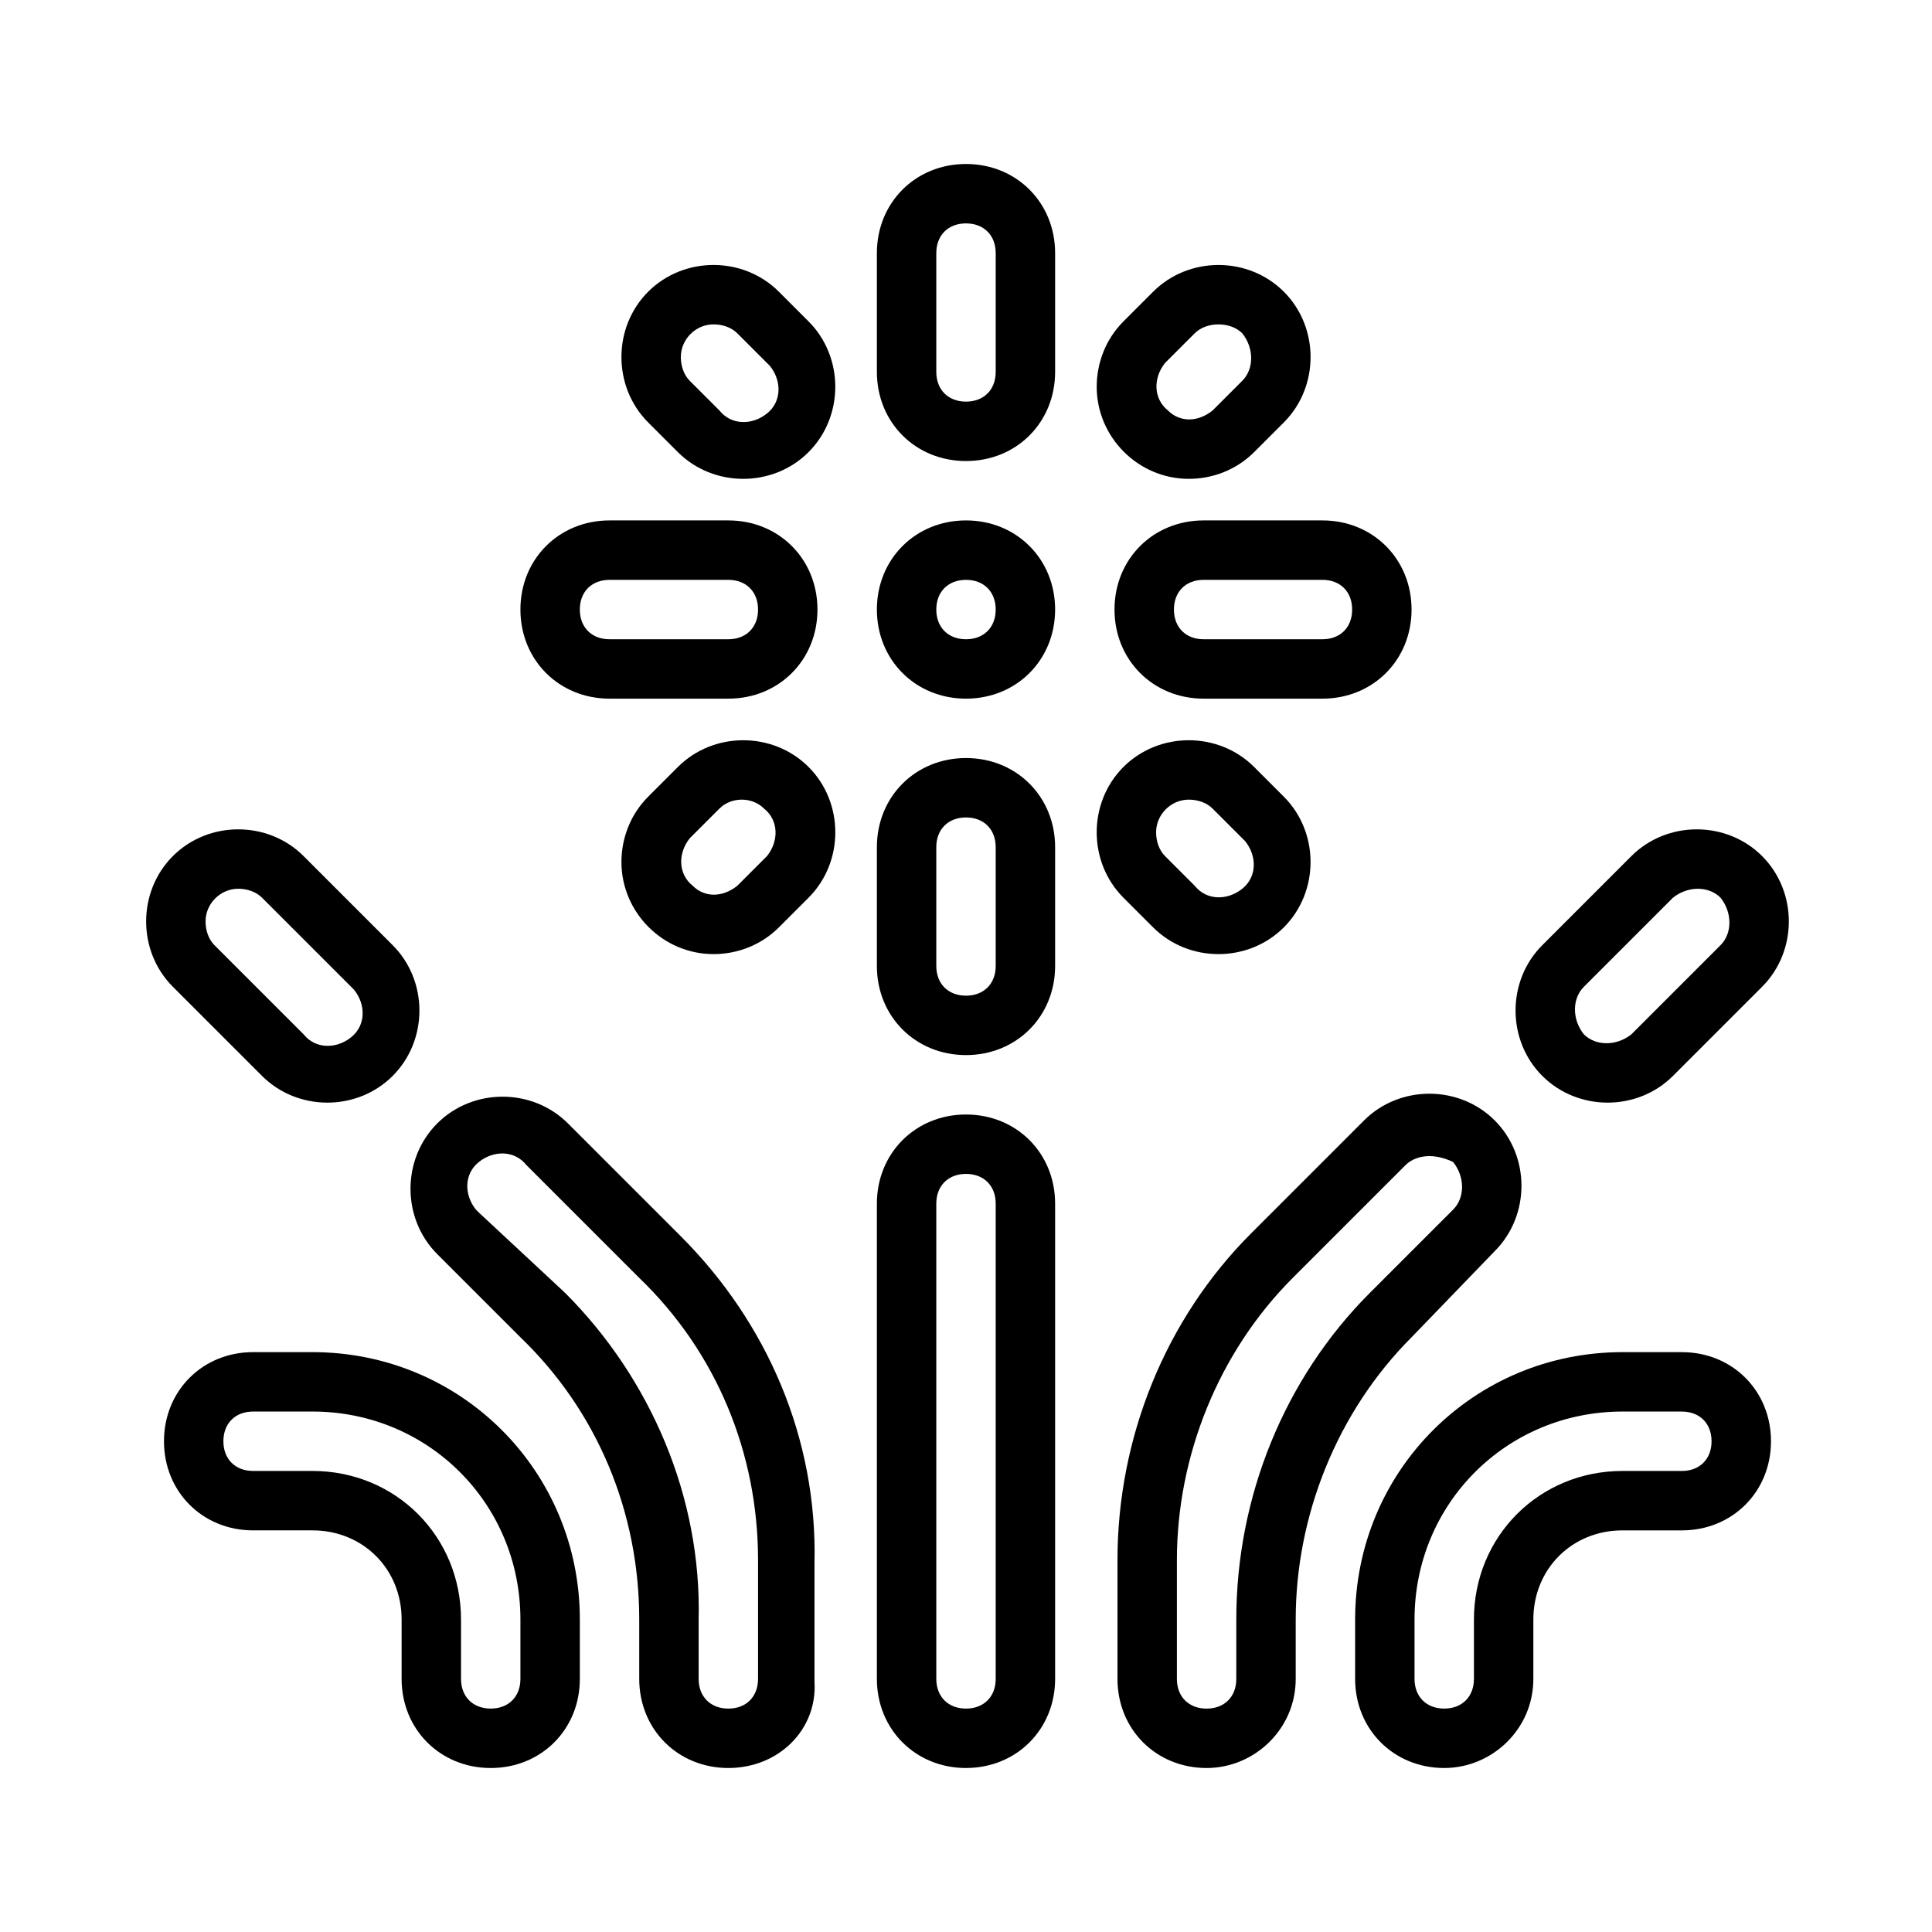
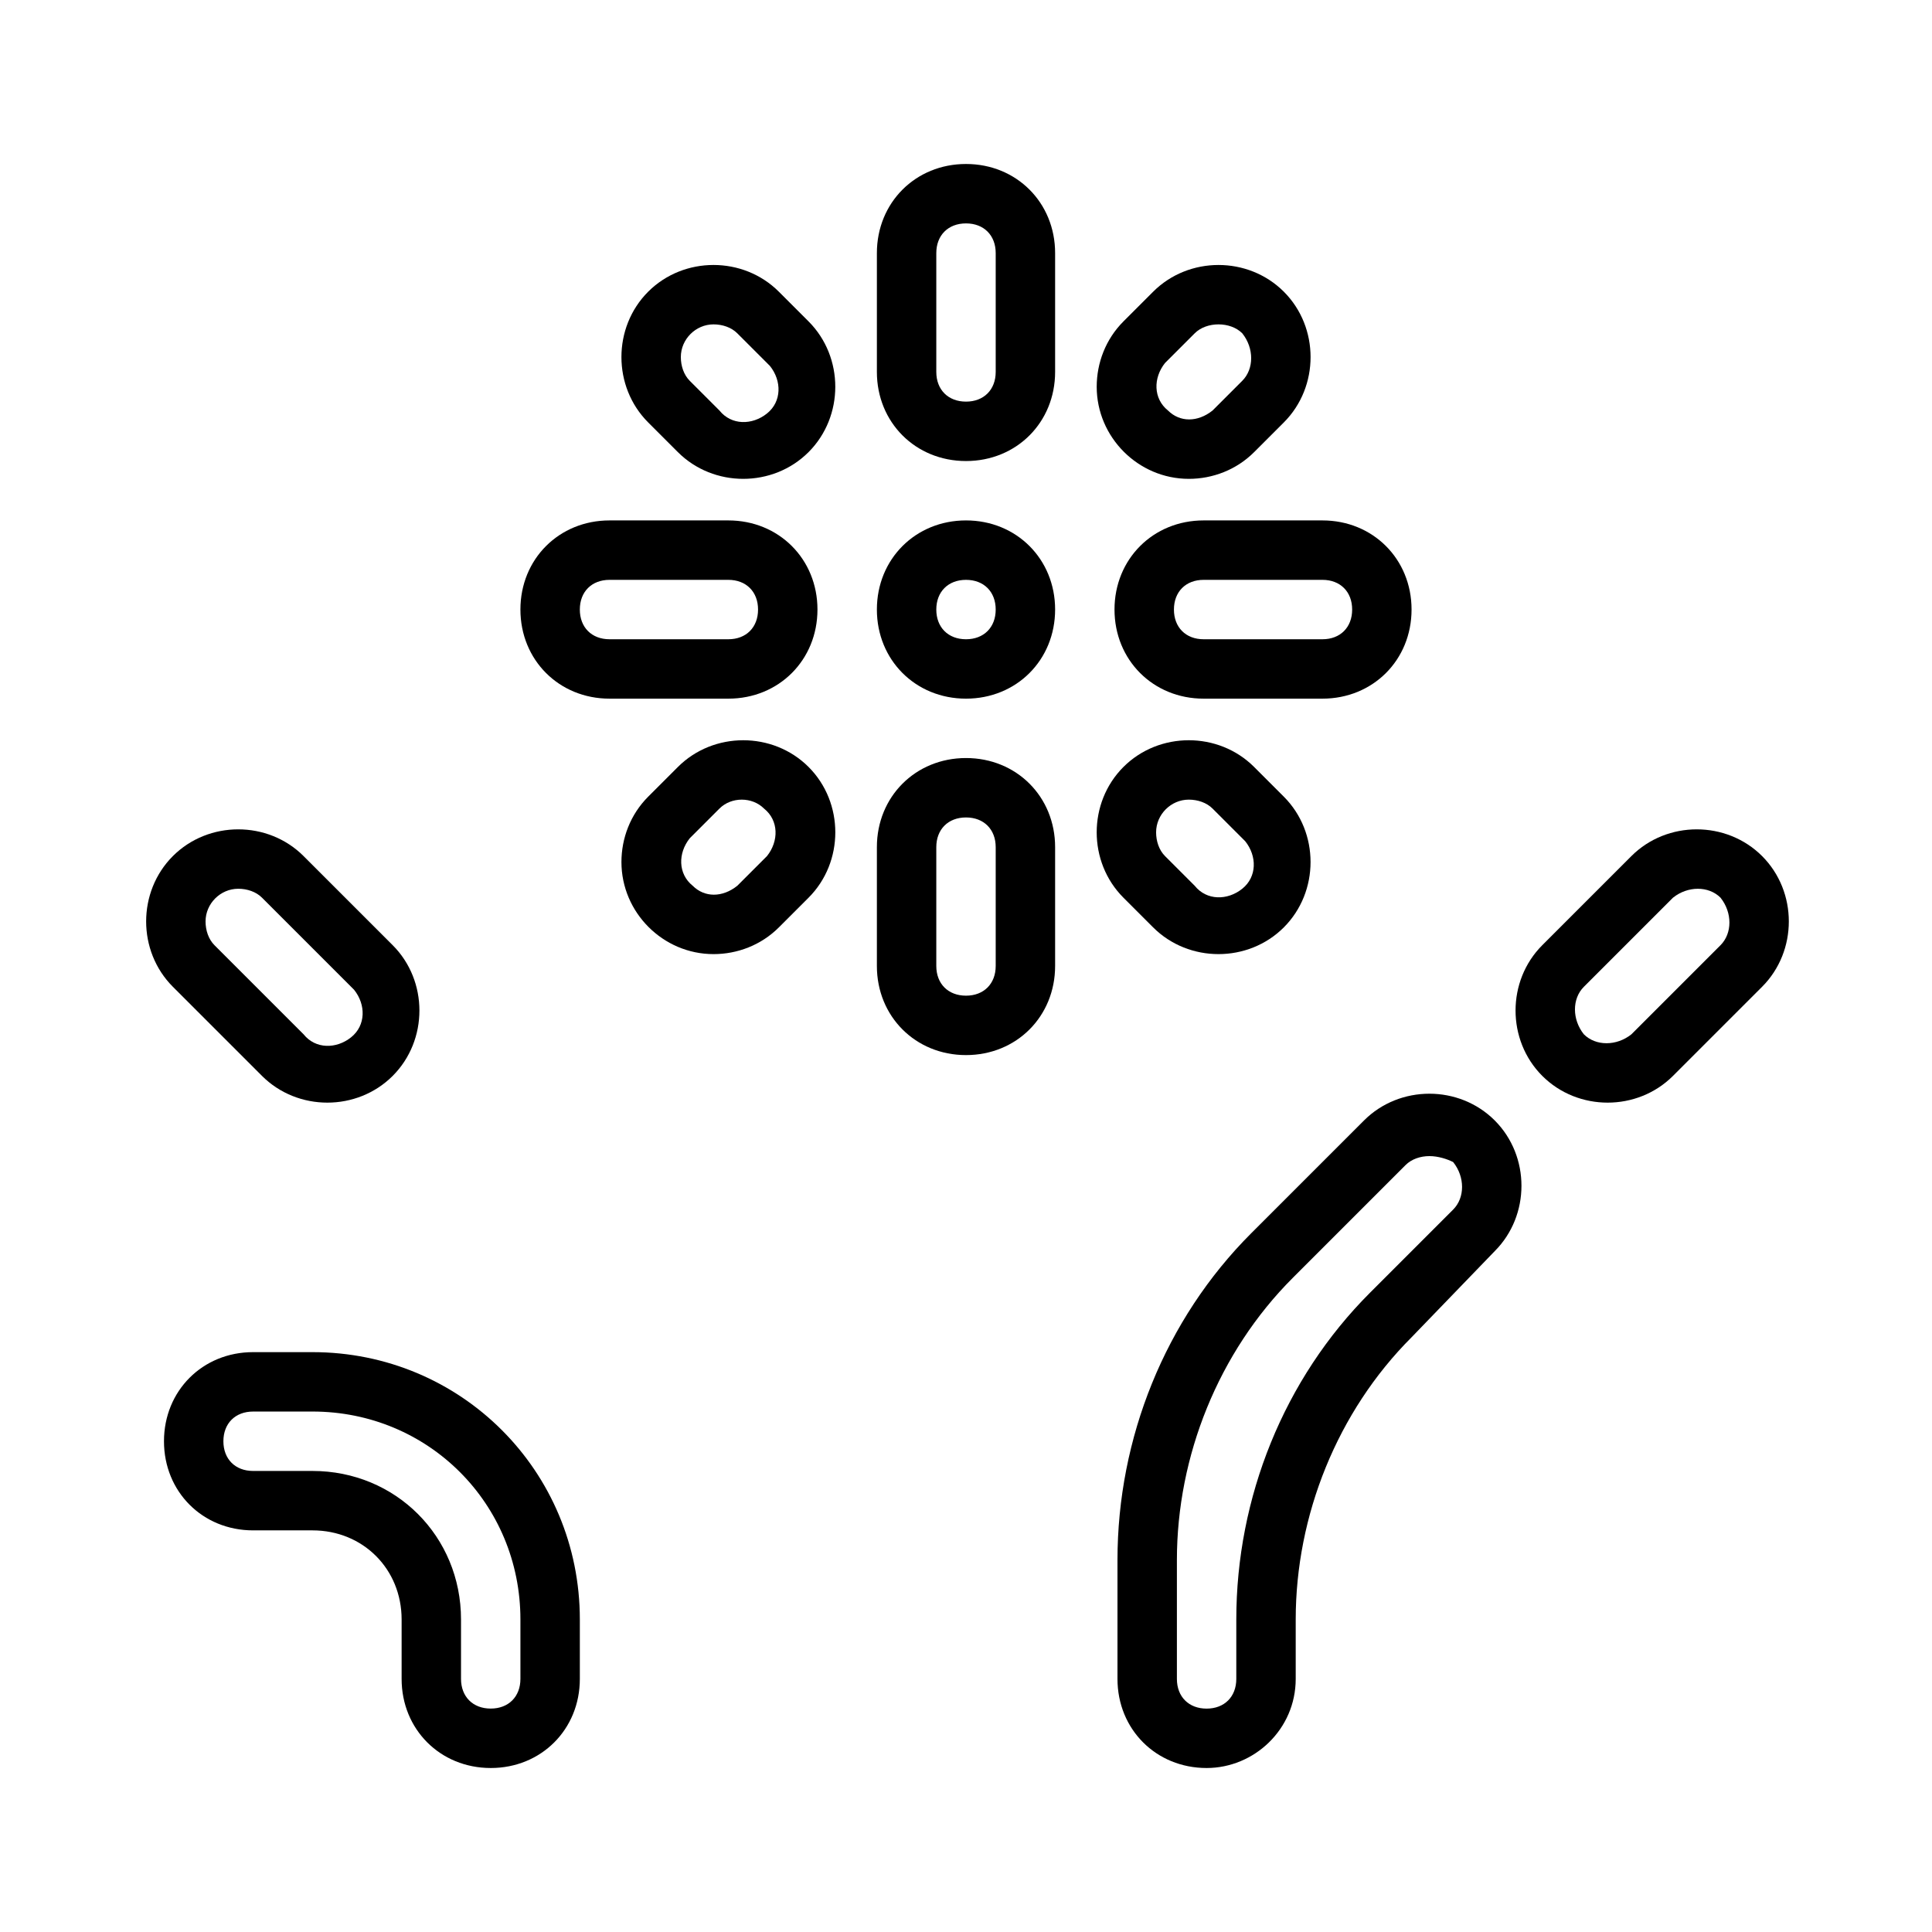
<svg xmlns="http://www.w3.org/2000/svg" fill="#000000" width="800px" height="800px" version="1.1" viewBox="144 144 512 512">
  <g>
-     <path d="m526.74 612.54c-13.383 0-23.617-10.234-23.617-23.617v-15.742c0-39.359 31.488-70.848 70.848-70.848h15.742c13.383 0 23.617 10.234 23.617 23.617s-10.234 23.617-23.617 23.617h-15.742c-13.383 0-23.617 10.234-23.617 23.617v15.742c0.004 13.379-11.02 23.613-23.613 23.613zm47.23-94.465c-30.699 0-55.105 24.402-55.105 55.105v15.742c0 4.723 3.148 7.871 7.871 7.871s7.871-3.148 7.871-7.871v-15.742c0-22.043 17.32-39.359 39.359-39.359h15.742c4.723 0 7.871-3.148 7.871-7.871s-3.148-7.871-7.871-7.871z" />
    <path d="m463.76 612.54c-13.383 0-23.617-10.234-23.617-23.617v-31.488c0-32.273 12.594-63.762 35.426-86.594l29.914-29.914c9.445-9.445 25.191-9.445 34.637 0 9.445 9.445 9.445 25.191 0 34.637l-22.043 22.832c-19.68 19.68-30.699 47.23-30.699 74.785v15.742c0 13.383-11.023 23.617-23.617 23.617zm59.039-162.16c-2.363 0-4.723 0.789-6.297 2.363l-29.914 29.914c-19.68 19.68-30.699 47.23-30.699 74.785v31.488c0 4.723 3.148 7.871 7.871 7.871 4.723 0 7.871-3.148 7.871-7.871v-15.742c0-32.273 12.594-63.762 35.426-86.594l22.043-22.043c3.148-3.148 3.148-8.66 0-12.594-1.578-0.789-3.938-1.578-6.301-1.578z" />
-     <path d="m400 612.54c-13.383 0-23.617-10.234-23.617-23.617v-125.95c0-13.383 10.234-23.617 23.617-23.617s23.617 10.234 23.617 23.617v125.95c-0.004 13.379-10.234 23.613-23.617 23.613zm0-157.44c-4.723 0-7.871 3.148-7.871 7.871v125.95c0 4.723 3.148 7.871 7.871 7.871s7.871-3.148 7.871-7.871v-125.95c0-4.727-3.148-7.875-7.871-7.875z" />
-     <path d="m337.02 612.54c-13.383 0-23.617-10.234-23.617-23.617v-15.742c0-28.34-11.02-55.105-31.488-74.785l-22.043-22.043c-9.445-9.445-9.445-25.191 0-34.637s25.191-9.445 34.637 0l29.914 29.914c22.828 22.828 36.211 53.531 35.426 86.594v31.488c0.785 12.594-9.445 22.828-22.828 22.828zm-43.297-125.95c22.828 22.828 36.211 54.316 35.426 86.594v15.742c0 4.723 3.148 7.871 7.871 7.871 4.723 0 7.871-3.148 7.871-7.871v-31.488c0-28.34-11.02-55.105-31.488-74.785l-29.914-29.914c-3.148-3.938-8.66-3.938-12.594-0.789-3.938 3.148-3.938 8.66-0.789 12.594l0.789 0.789z" />
    <path d="m274.05 612.54c-13.383 0-23.617-10.234-23.617-23.617v-15.742c0-13.383-10.234-23.617-23.617-23.617h-15.742c-13.383 0-23.617-10.234-23.617-23.617 0-13.383 10.234-23.617 23.617-23.617h15.742c39.359 0 70.848 31.488 70.848 70.848v15.742c0.004 13.387-10.23 23.621-23.613 23.621zm-62.977-94.465c-4.723 0-7.871 3.148-7.871 7.871 0 4.723 3.148 7.871 7.871 7.871h15.742c22.043 0 39.359 17.32 39.359 39.359v15.742c0 4.723 3.148 7.871 7.871 7.871 4.723 0 7.871-3.148 7.871-7.871v-15.742c0-30.699-24.402-55.105-55.105-55.105z" />
    <path d="m570.04 436.21c-6.297 0-12.594-2.363-17.32-7.086-9.445-9.445-9.445-25.191 0-34.637l23.617-23.617c9.445-9.445 25.191-9.445 34.637 0 9.445 9.445 9.445 25.191 0 34.637l-23.617 23.617c-4.723 4.723-11.02 7.086-17.316 7.086zm-6.297-18.105c3.148 3.148 8.66 3.148 12.594 0l23.617-23.617c3.148-3.148 3.148-8.66 0-12.594-3.148-3.148-8.66-3.148-12.594 0l-23.617 23.617c-3.152 3.144-3.152 8.656 0 12.594z" />
    <path d="m230.75 436.21c-6.297 0-12.594-2.363-17.32-7.086l-23.617-23.617c-9.445-9.445-9.445-25.191 0-34.637 9.445-9.445 25.191-9.445 34.637 0l23.617 23.617c9.445 9.445 9.445 25.191 0 34.637-4.723 4.723-11.02 7.086-17.316 7.086zm-23.617-56.68c-4.723 0-8.66 3.938-8.66 8.66 0 2.363 0.789 4.723 2.363 6.297l23.617 23.617c3.148 3.938 8.66 3.938 12.594 0.789 3.938-3.148 3.938-8.66 0.789-12.594l-24.406-24.406c-1.574-1.574-3.934-2.363-6.297-2.363z" />
    <path d="m466.91 396.85c-6.297 0-12.594-2.363-17.32-7.086l-7.871-7.871c-9.445-9.445-9.445-25.191 0-34.637 9.445-9.445 25.191-9.445 34.637 0l7.871 7.871c9.445 9.445 9.445 25.191 0 34.637-4.719 4.723-11.02 7.086-17.316 7.086zm-7.871-40.938c-4.723 0-8.66 3.938-8.66 8.66 0 2.363 0.789 4.723 2.363 6.297l7.871 7.871c3.148 3.938 8.66 3.938 12.594 0.789 3.938-3.148 3.938-8.66 0.789-12.594l-8.66-8.66c-1.574-1.574-3.938-2.363-6.297-2.363z" />
    <path d="m400 423.61c-13.383 0-23.617-10.234-23.617-23.617v-31.488c0-13.383 10.234-23.617 23.617-23.617s23.617 10.234 23.617 23.617v31.488c-0.004 13.387-10.234 23.617-23.617 23.617zm0-62.977c-4.723 0-7.871 3.148-7.871 7.871v31.488c0 4.723 3.148 7.871 7.871 7.871s7.871-3.148 7.871-7.871v-31.488c0-4.719-3.148-7.871-7.871-7.871z" />
    <path d="m333.09 396.85c-13.383 0-24.402-11.02-24.402-24.402 0-6.297 2.363-12.594 7.086-17.32l7.871-7.871c9.445-9.445 25.191-9.445 34.637 0 9.445 9.445 9.445 25.191 0 34.637l-7.871 7.871c-4.727 4.723-11.023 7.086-17.32 7.086zm1.574-38.574-7.871 7.871c-3.148 3.938-3.148 9.445 0.789 12.594 3.148 3.148 7.871 3.148 11.809 0l7.871-7.871c3.148-3.938 3.148-9.445-0.789-12.594-3.148-3.148-8.66-3.148-11.809 0z" />
    <path d="m494.46 329.15h-31.488c-13.383 0-23.617-10.234-23.617-23.617s10.234-23.617 23.617-23.617h31.488c13.383 0 23.617 10.234 23.617 23.617 0 13.387-10.234 23.617-23.617 23.617zm-31.484-31.484c-4.723 0-7.871 3.148-7.871 7.871s3.148 7.871 7.871 7.871h31.488c4.723 0 7.871-3.148 7.871-7.871s-3.148-7.871-7.871-7.871z" />
    <path d="m400 329.15c-13.383 0-23.617-10.234-23.617-23.617s10.234-23.617 23.617-23.617 23.617 10.234 23.617 23.617c-0.004 13.387-10.234 23.617-23.617 23.617zm0-31.484c-4.723 0-7.871 3.148-7.871 7.871s3.148 7.871 7.871 7.871 7.871-3.148 7.871-7.871-3.148-7.871-7.871-7.871z" />
    <path d="m337.02 329.15h-31.488c-13.383 0-23.617-10.234-23.617-23.617s10.234-23.617 23.617-23.617h31.488c13.383 0 23.617 10.234 23.617 23.617-0.004 13.387-10.234 23.617-23.617 23.617zm-31.488-31.484c-4.723 0-7.871 3.148-7.871 7.871s3.148 7.871 7.871 7.871h31.488c4.723 0 7.871-3.148 7.871-7.871s-3.148-7.871-7.871-7.871z" />
    <path d="m459.04 270.9c-13.383 0-24.402-11.02-24.402-24.402 0-6.297 2.363-12.594 7.086-17.32l7.871-7.871c9.445-9.445 25.191-9.445 34.637 0 9.445 9.445 9.445 25.191 0 34.637l-7.871 7.871c-4.727 4.723-11.023 7.086-17.32 7.086zm7.871-40.938c-2.363 0-4.723 0.789-6.297 2.363l-7.871 7.871c-3.148 3.938-3.148 9.445 0.789 12.594 3.148 3.148 7.871 3.148 11.809 0l7.871-7.871c3.148-3.148 3.148-8.66 0-12.594-1.578-1.574-3.938-2.363-6.301-2.363z" />
    <path d="m400 266.18c-13.383 0-23.617-10.234-23.617-23.617v-31.488c0-13.383 10.234-23.617 23.617-23.617s23.617 10.234 23.617 23.617v31.488c-0.004 13.383-10.234 23.617-23.617 23.617zm0-62.977c-4.723 0-7.871 3.148-7.871 7.871v31.488c0 4.723 3.148 7.871 7.871 7.871s7.871-3.148 7.871-7.871v-31.488c0-4.723-3.148-7.871-7.871-7.871z" />
    <path d="m340.96 270.9c-6.297 0-12.594-2.363-17.32-7.086l-7.871-7.871c-9.445-9.445-9.445-25.191 0-34.637 9.445-9.445 25.191-9.445 34.637 0l7.871 7.871c9.445 9.445 9.445 25.191 0 34.637-4.719 4.723-11.016 7.086-17.316 7.086zm-7.871-40.938c-4.723 0-8.66 3.938-8.66 8.66 0 2.363 0.789 4.723 2.363 6.297l7.871 7.871c3.148 3.938 8.66 3.938 12.594 0.789 3.938-3.148 3.938-8.66 0.789-12.594l-8.66-8.66c-1.574-1.574-3.934-2.363-6.297-2.363z" />
  </g>
</svg>